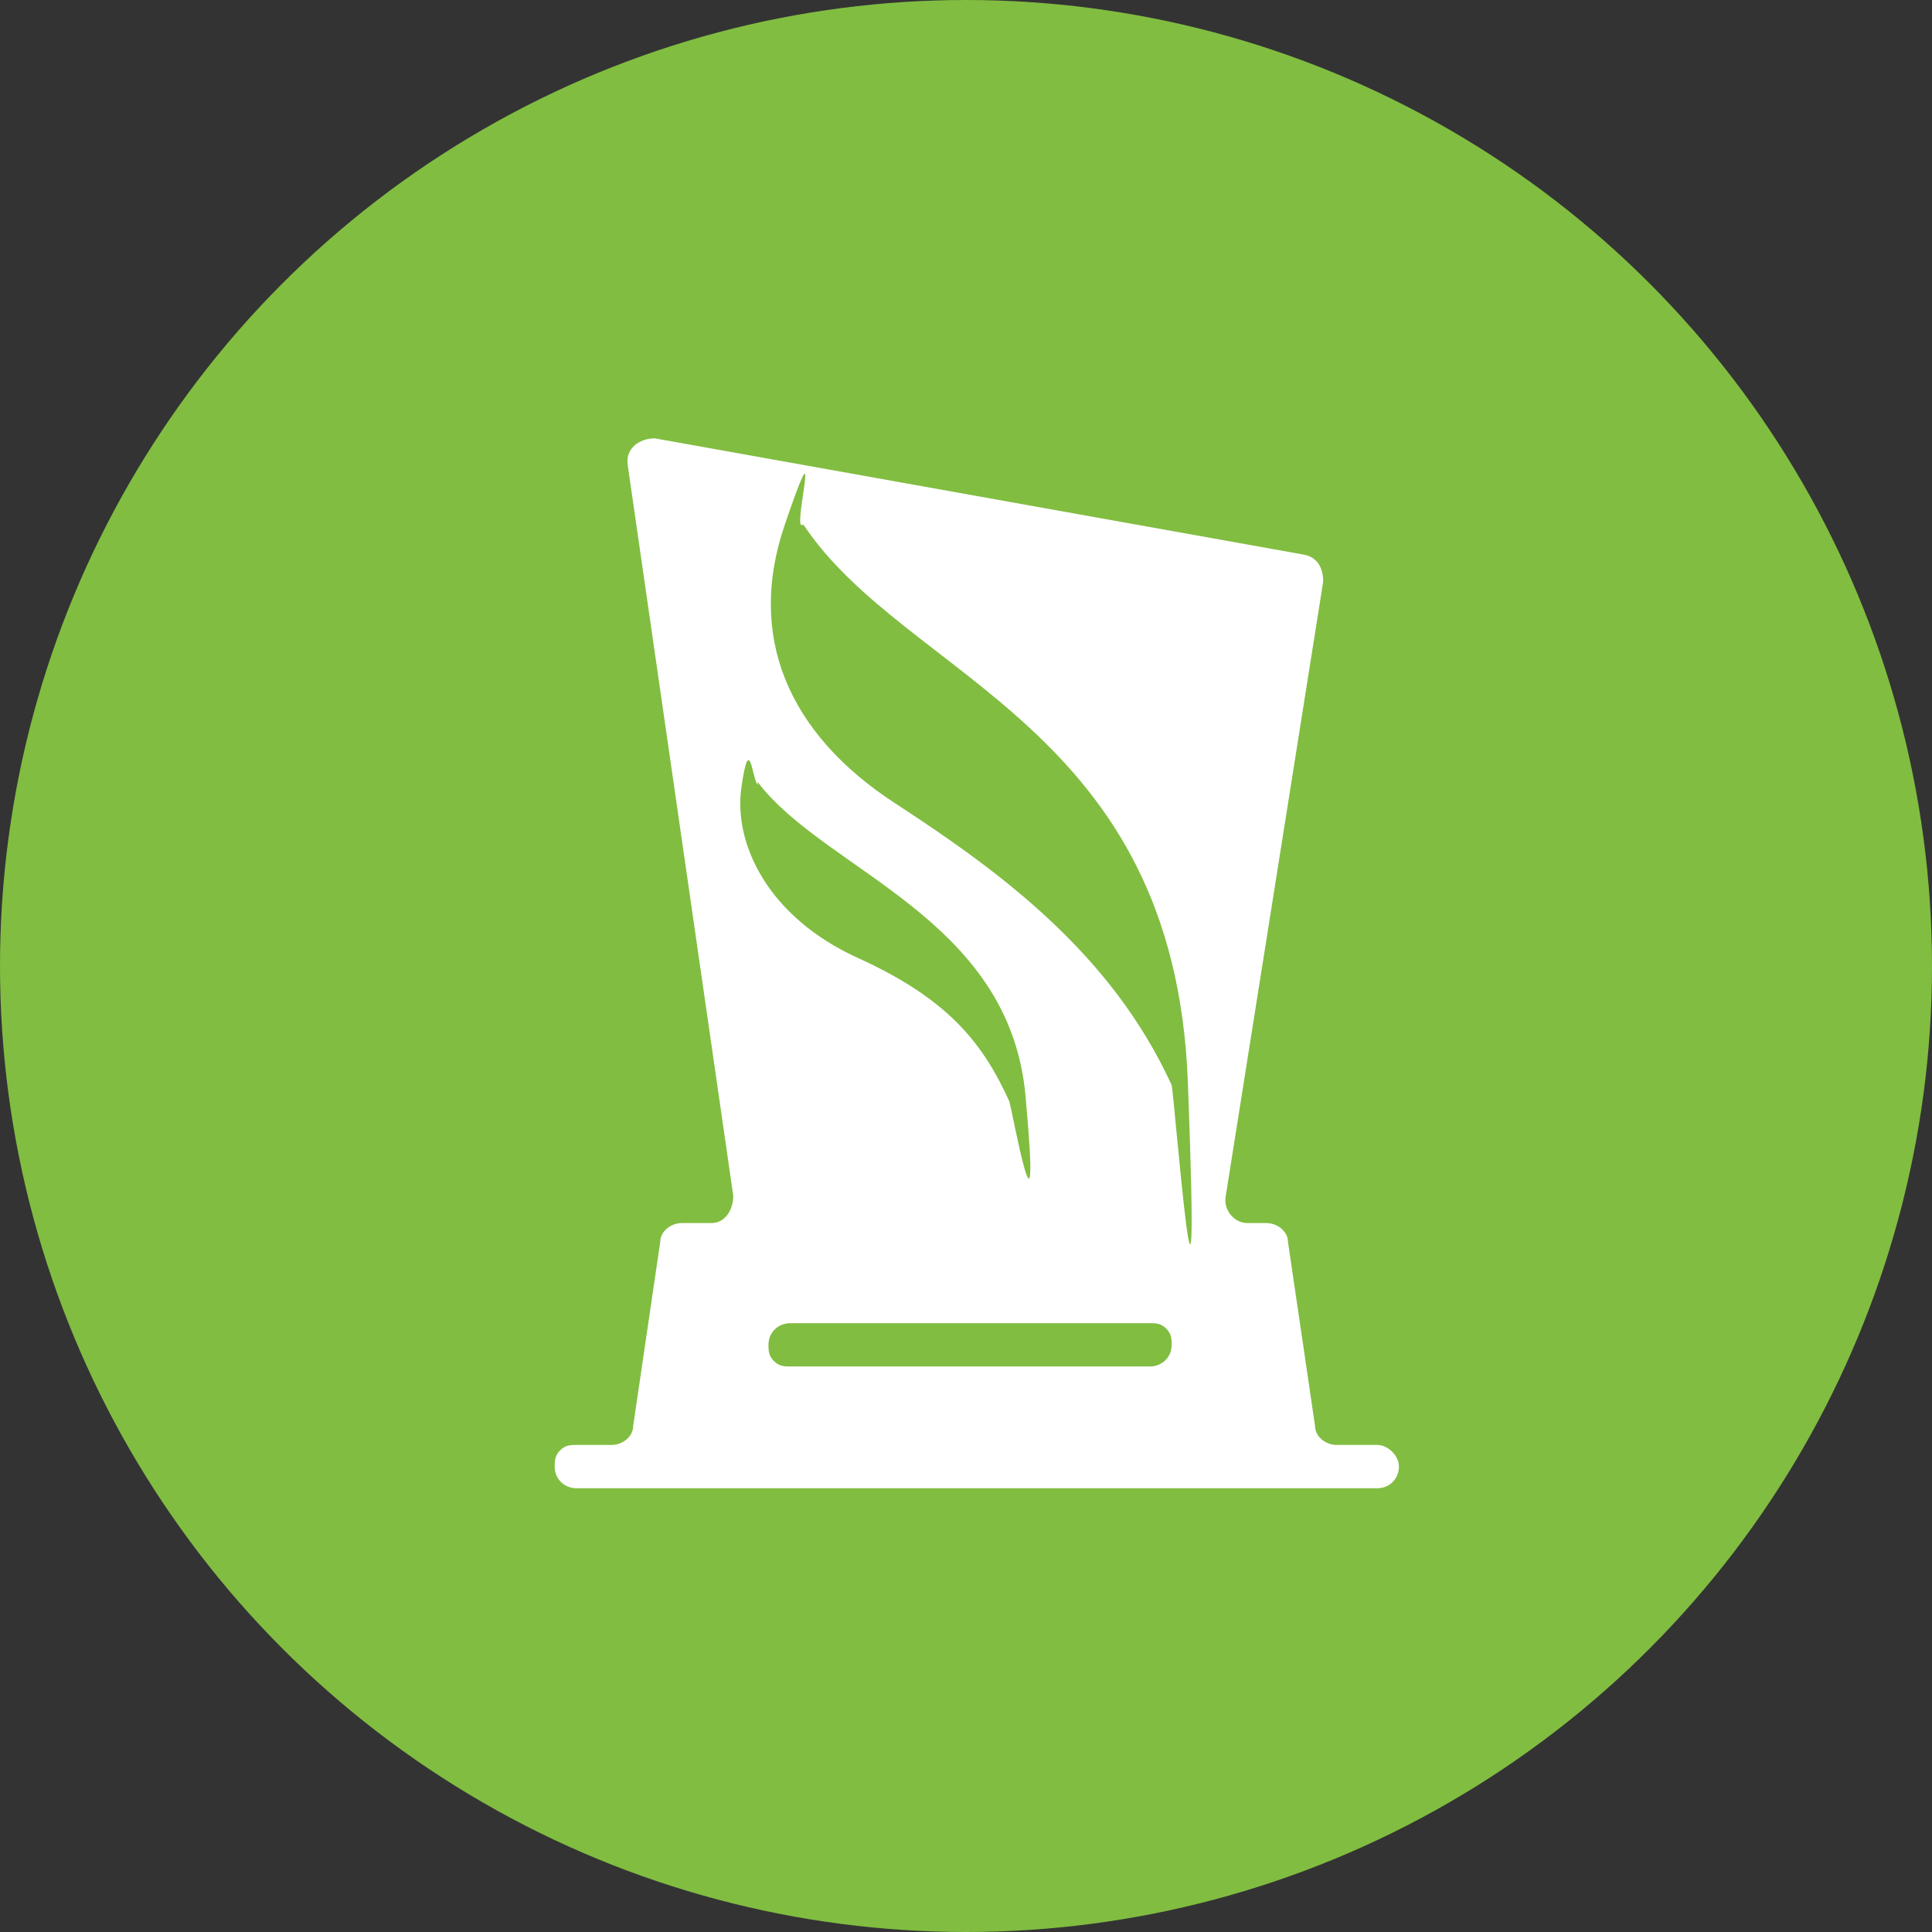
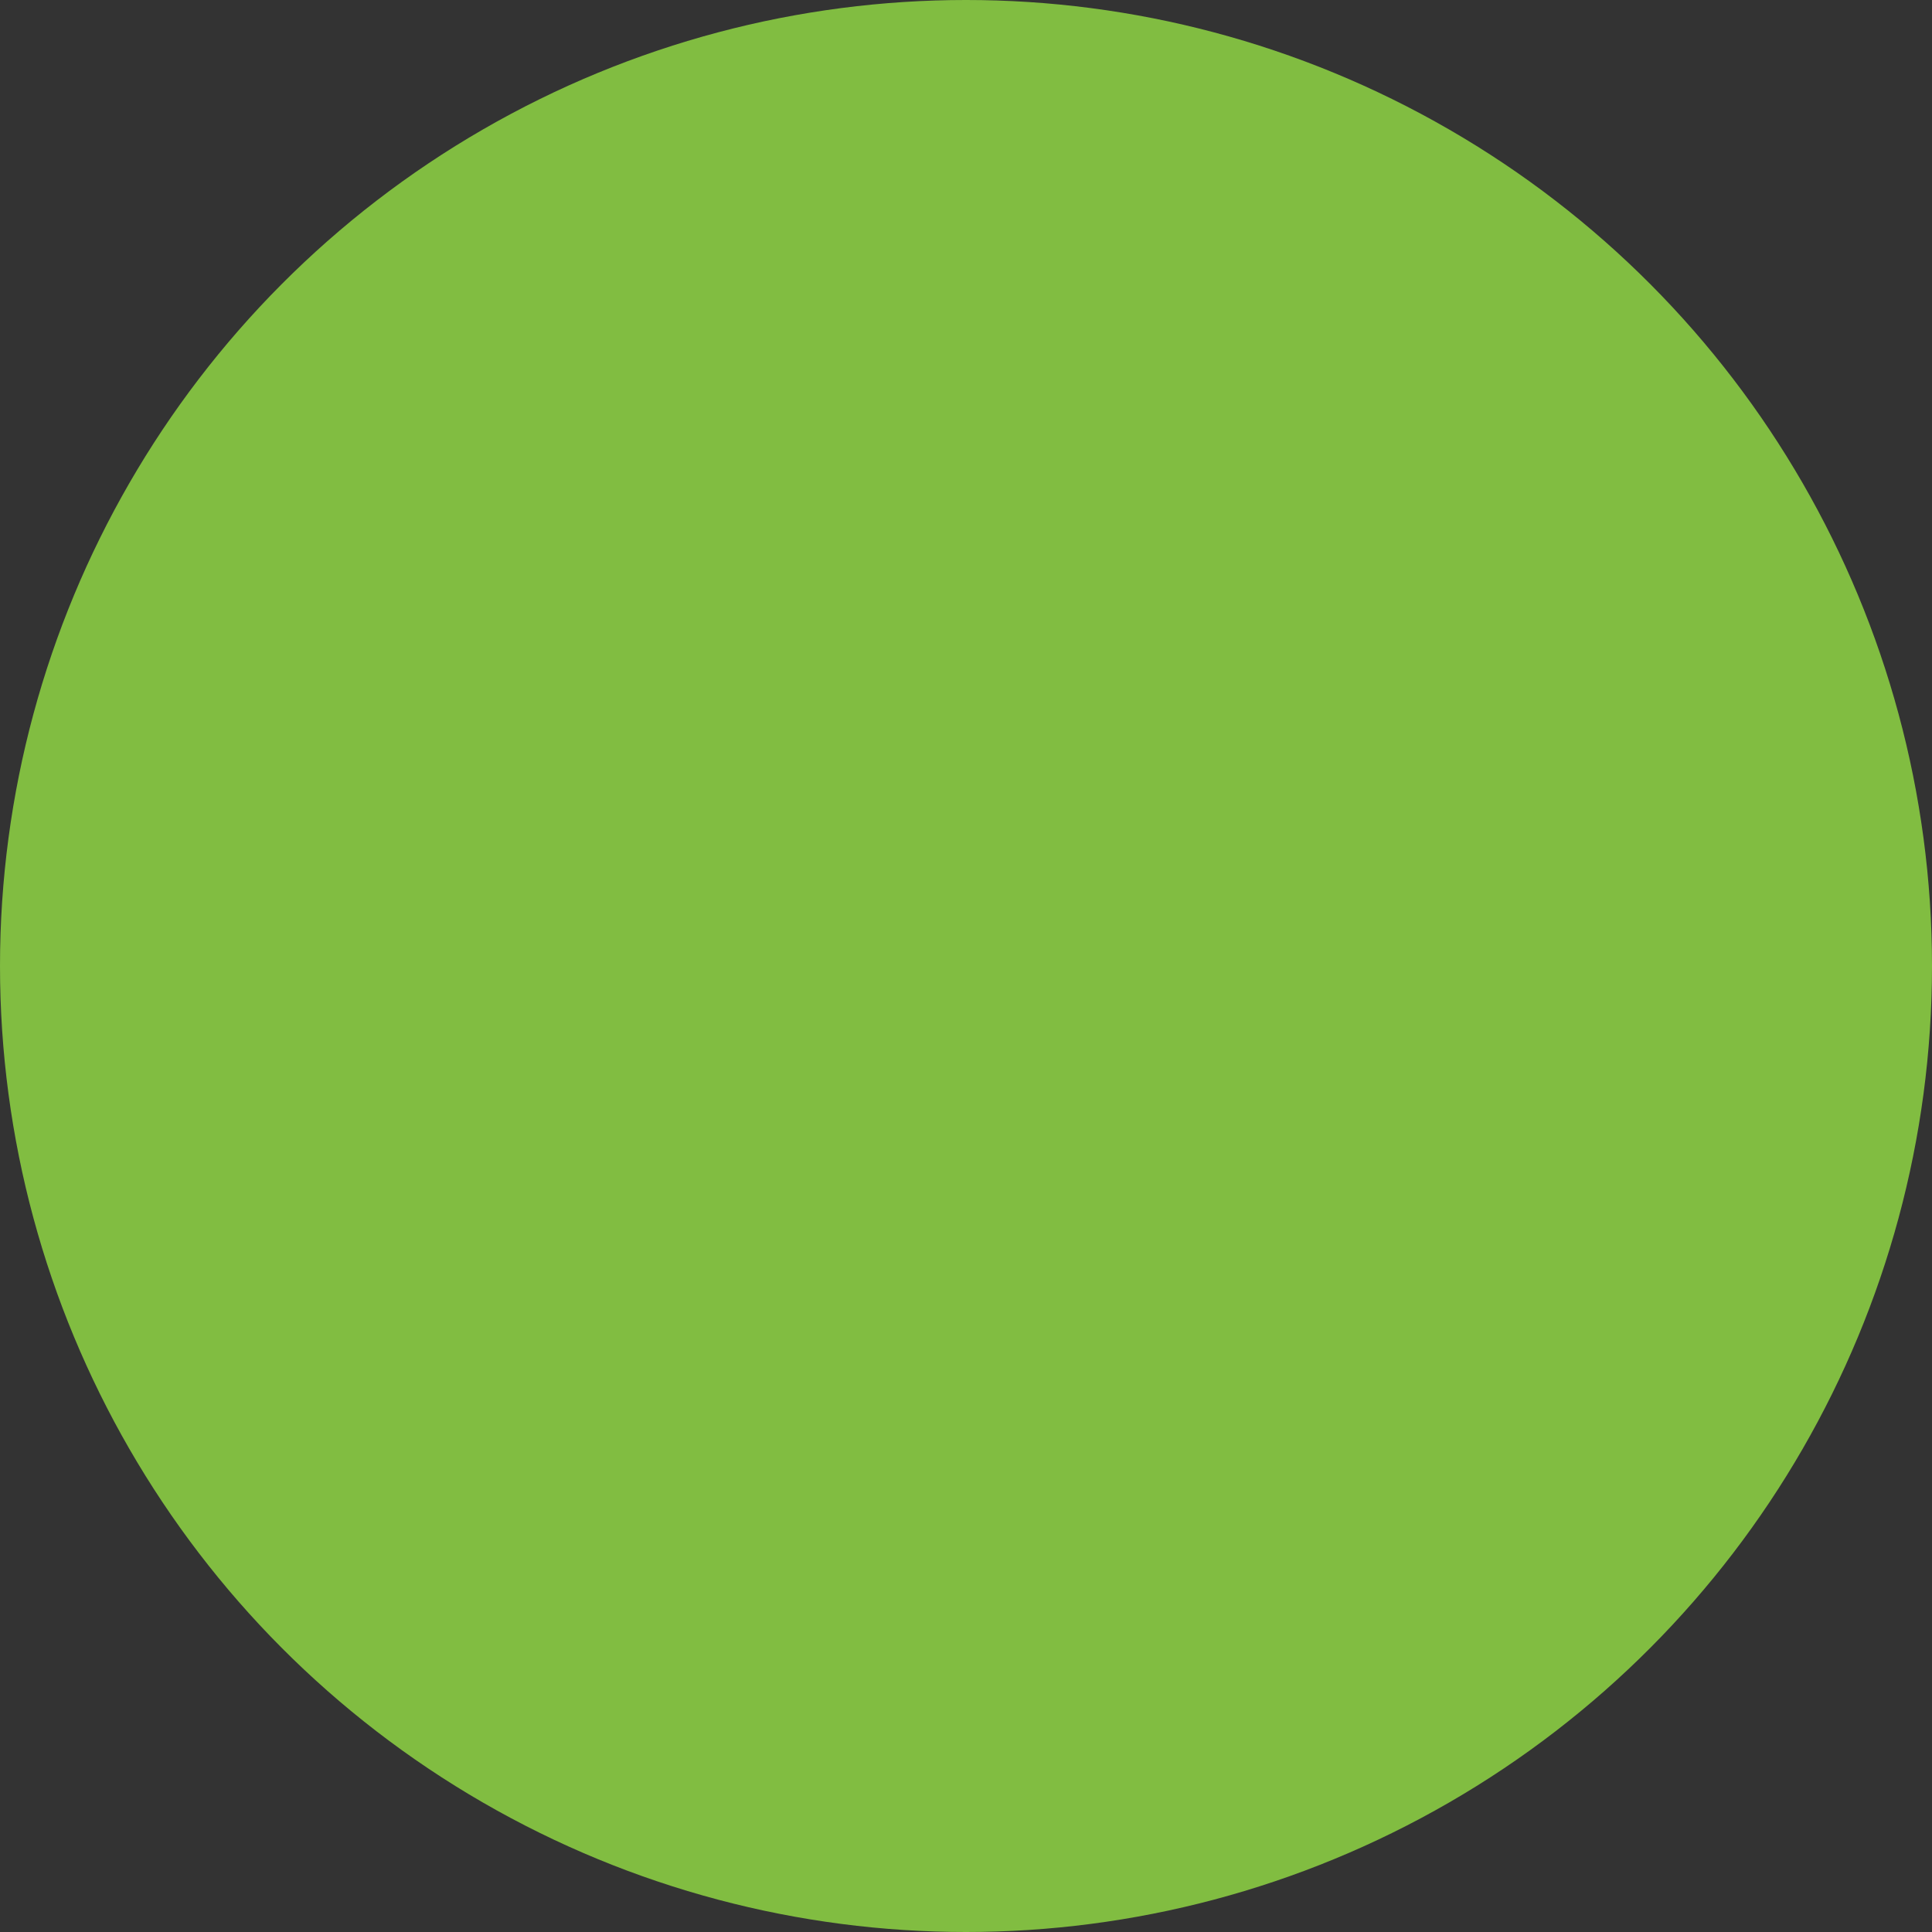
<svg xmlns="http://www.w3.org/2000/svg" id="Layer_2" version="1.1" viewBox="0 0 71.4 71.4">
  <rect x="0" y="0" width="71.4" height="71.4" fill="#333333" stroke="none" />
  <defs>
    <style>
      .st0 {
        fill: #81bd41;
      }

      .st1 {
        fill: #fff;
      }
    </style>
  </defs>
  <g id="Layer_1-2">
    <circle class="st0" cx="35.7" cy="35.7" r="35.7" />
  </g>
-   <path class="st1" d="M50.7,53.4h-1.3c-.4,0-.8-.3-.8-.7l-1-6.8c0-.4-.4-.7-.8-.7h-.7c-.5,0-.9-.5-.8-1l3.6-22.7c0-.5-.2-.9-.7-1l-24-4.3c-.6,0-1.1.4-1,1l3.9,27c0,.5-.3,1-.8,1h-1.1c-.4,0-.8.3-.8.7l-1,6.8c0,.4-.4.7-.8.7h-1.3c-.2,0-.4,0-.6.2-.2.2-.2.4-.2.6,0,.5.4.8.8.8h29.6c.5,0,.8-.4.8-.8s-.4-.8-.8-.8ZM29.2,48.9h13.3c.2,0,.4,0,.6.2s.2.4.2.6c0,.5-.4.8-.8.8h-13.3c-.2,0-.4,0-.6-.2-.2-.2-.2-.4-.2-.6,0-.5.4-.8.8-.8Z" />
  <path class="st0" d="M29.7,19.4c3.8,5.7,13.7,7.4,14.2,20.6s-.5.5-.6.1c-2.2-4.8-6.2-7.8-10.2-10.4s-5.5-6.2-4.1-10.3.4-.3.6,0Z" />
-   <path class="st0" d="M28,28.9c2.5,3.3,9.3,5,9.9,11.6s-.5.5-.6.2c-1-2.2-2.3-3.8-5.6-5.3s-4.6-4.2-4.3-6.3.4-.3.6-.1Z" />
+   <path class="st0" d="M28,28.9c2.5,3.3,9.3,5,9.9,11.6c-1-2.2-2.3-3.8-5.6-5.3s-4.6-4.2-4.3-6.3.4-.3.6-.1Z" />
</svg>